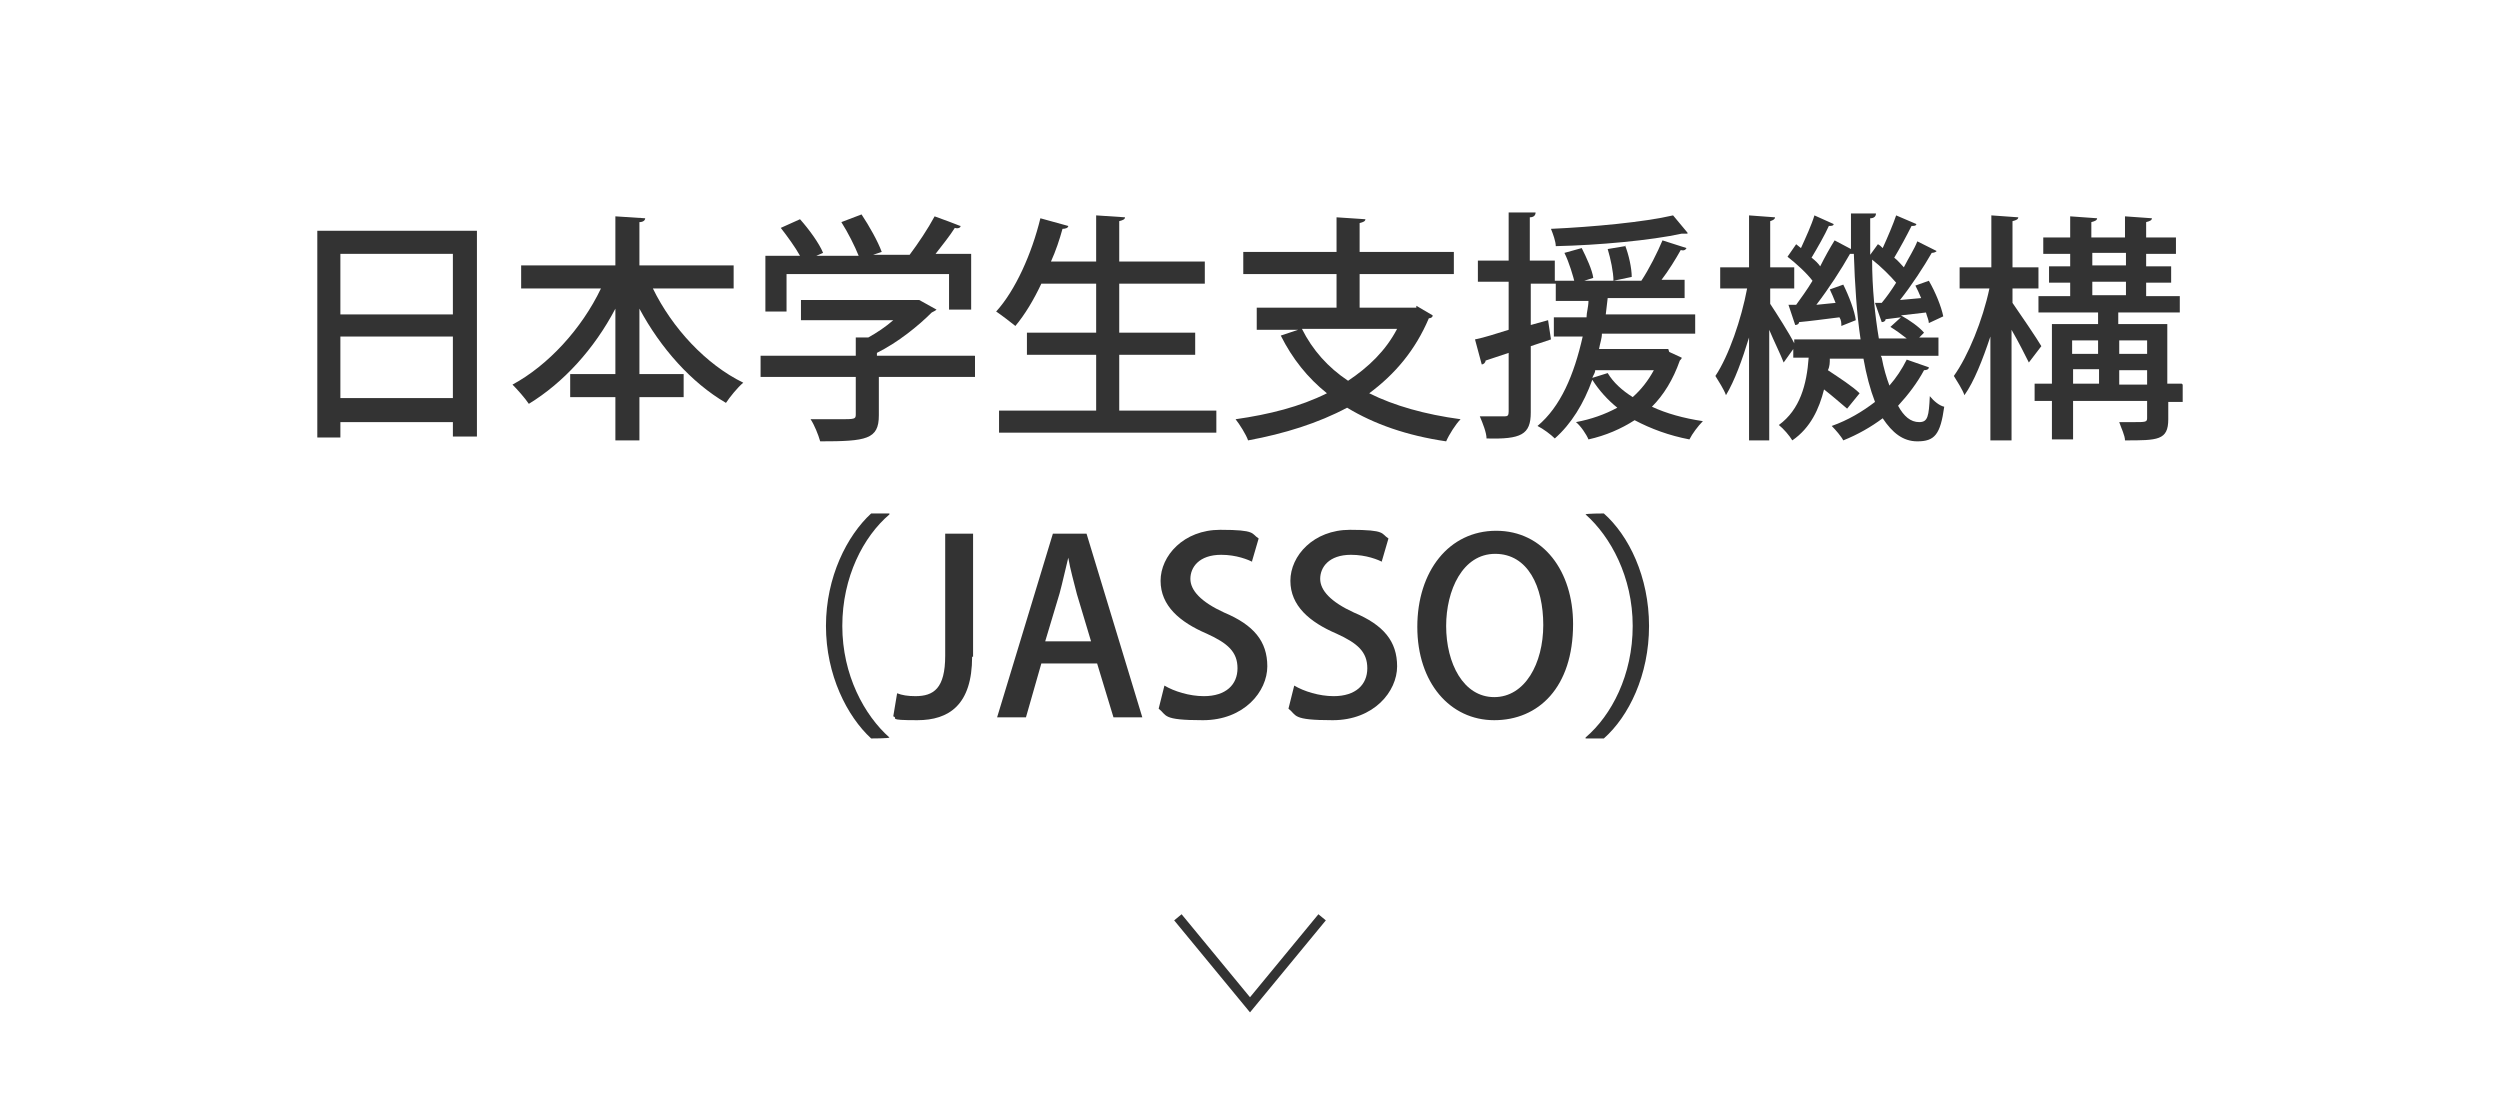
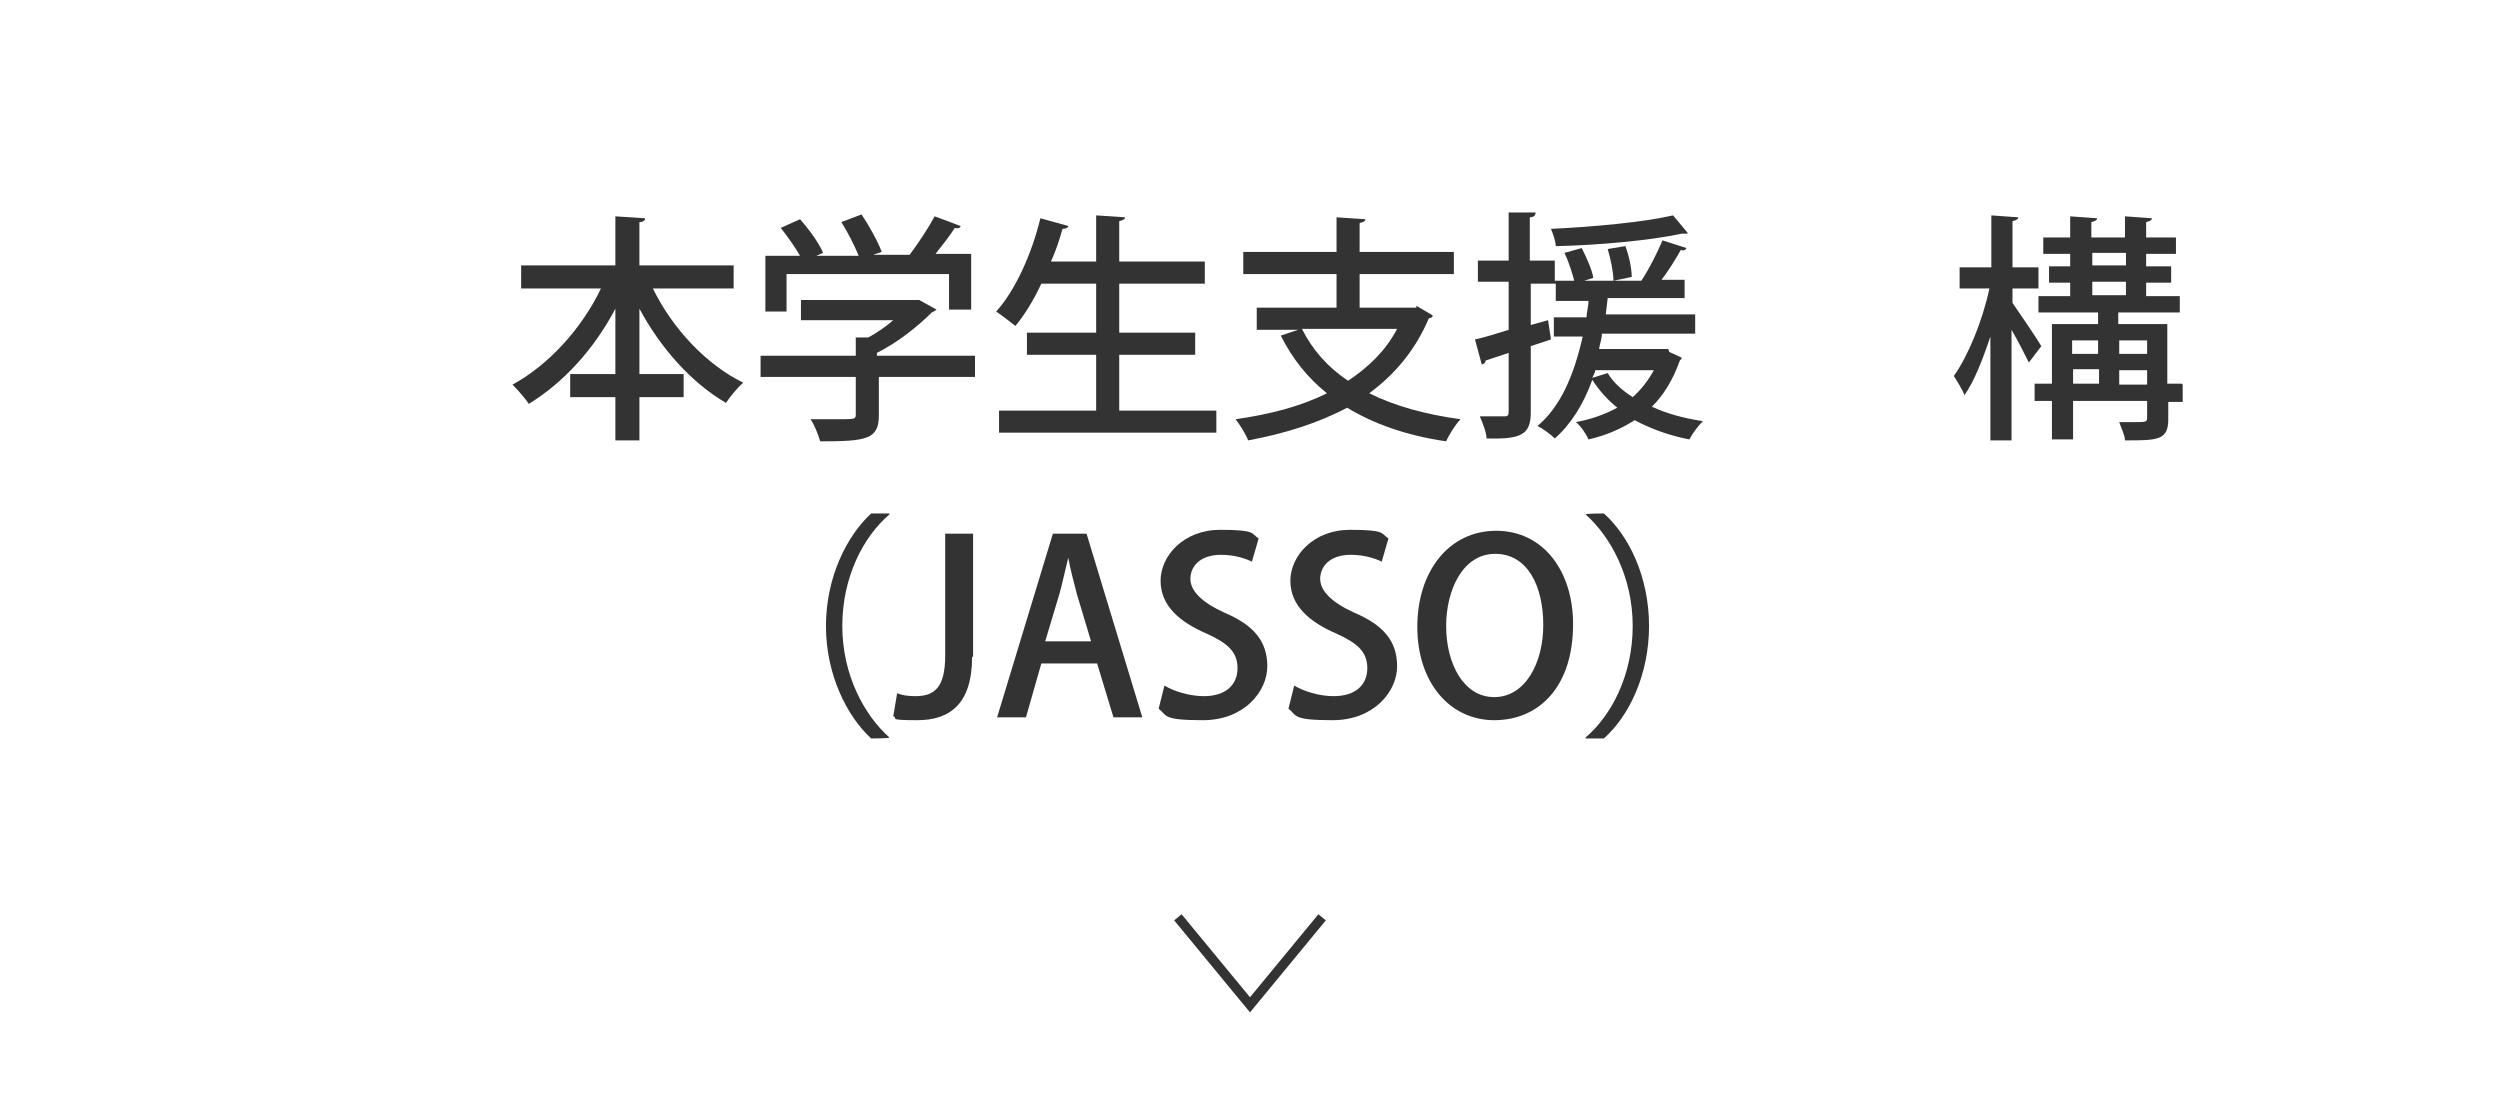
<svg xmlns="http://www.w3.org/2000/svg" id="_レイヤー_1" data-name="レイヤー_1" version="1.1" viewBox="0 0 260 115">
  <defs>
    <style>
      .st0 {
        fill: none;
        stroke: #333;
        stroke-miterlimit: 10;
      }

      .st1 {
        fill: #333;
      }
    </style>
  </defs>
  <polyline class="st0" points="137.5 95.4 130 104.5 122.5 95.4" />
  <g>
-     <path class="st1" d="M33,24h16.6v21.4h-2.5v-1.5h-11.7v1.6h-2.4v-21.5ZM47.1,26.4h-11.7v6.3h11.7v-6.3ZM35.4,41.4h11.7v-6.4h-11.7v6.4Z" />
    <path class="st1" d="M76.3,30h-8.4c2,4.1,5.5,7.9,9.4,9.8-.6.5-1.4,1.5-1.8,2.1-3.6-2.1-6.8-5.7-9-9.8v6.8h4.6v2.4h-4.6v4.5h-2.5v-4.5h-4.7v-2.4h4.7v-6.8c-2.2,4.2-5.4,7.7-9,9.9-.4-.6-1.2-1.5-1.7-2,3.7-2,7.2-5.8,9.2-10h-8.3v-2.4h9.8v-5.1l3.1.2c0,.2-.2.4-.6.4v4.5h9.8v2.4Z" />
    <path class="st1" d="M101.4,37v2.2h-10v4c0,2.5-1.3,2.7-6.1,2.7-.2-.7-.6-1.7-1-2.3,1.1,0,2.1,0,2.9,0,1.7,0,1.8,0,1.8-.5v-3.9h-9.9v-2.2h9.9v-1.9h1.3c.9-.5,1.8-1.1,2.6-1.8h-9.6v-2.1h12.3c0,0,1.8,1,1.8,1-.1.1-.3.2-.5.3-1.4,1.4-3.5,3.1-5.7,4.2v.3h10ZM81.8,28.7v3.7h-2.2v-5.8h3.6c-.5-.9-1.3-2-2-2.9l2-.9c.9,1,2,2.5,2.4,3.5l-.7.3h4.4c-.4-1-1.1-2.4-1.8-3.5l2.1-.8c.8,1.2,1.7,2.8,2.1,3.9l-.9.3h3.8c.9-1.2,1.9-2.7,2.6-4,2.5.9,2.6,1,2.7,1,0,.2-.3.3-.6.2-.5.8-1.3,1.8-2,2.7h3.7v5.8h-2.3v-3.7h-16.9Z" />
    <path class="st1" d="M116.4,42.7h10.1v2.3h-22.6v-2.3h10.1v-5.8h-7.2v-2.3h7.2v-5.1h-5.7c-.8,1.7-1.7,3.2-2.7,4.4-.5-.4-1.4-1.1-2-1.5,2-2.2,3.7-6,4.6-9.7l2.9.8c0,.2-.3.3-.6.3-.3,1.1-.7,2.3-1.2,3.4h4.7v-4.8l3,.2c0,.2-.2.3-.6.4v4.2h8.9v2.3h-8.9v5.1h7.9v2.3h-7.9v5.8Z" />
    <path class="st1" d="M147.3,31.8l1.7,1c0,.2-.2.3-.4.3-1.4,3.3-3.5,5.8-6.2,7.8,2.6,1.3,5.8,2.2,9.5,2.7-.5.5-1.2,1.6-1.5,2.3-4.1-.6-7.5-1.8-10.3-3.5-3,1.6-6.5,2.7-10.3,3.4-.2-.6-.9-1.7-1.3-2.2,3.5-.5,6.7-1.3,9.5-2.7-2-1.6-3.6-3.6-4.8-6l1.8-.6h-4.3v-2.3h8.3v-3.5h-9.7v-2.3h9.7v-3.6l3,.2c0,.2-.2.3-.6.4v3h9.8v2.3h-9.8v3.5h5.9ZM135.4,34.2c1.1,2.2,2.7,4,4.8,5.4,2.1-1.4,3.9-3.1,5.1-5.4h-10Z" />
    <path class="st1" d="M173.6,36.6l1.3.6c0,.1-.1.2-.2.3-.7,2-1.7,3.6-2.9,4.8,1.5.7,3.3,1.2,5.3,1.5-.5.5-1.1,1.3-1.4,1.9-2.1-.4-4-1.1-5.7-2-1.4.9-3,1.6-4.8,2-.2-.5-.8-1.4-1.3-1.8,1.6-.3,3-.8,4.3-1.5-1-.8-1.9-1.8-2.6-2.9-.9,2.5-2.2,4.6-3.9,6.1-.4-.4-1.2-1-1.8-1.3,2.4-2,3.8-5.3,4.7-9.3h-3v-2h3.4c0-.5.2-1.1.2-1.7h-3.4v-1.8h-2.6v4.3l1.8-.5.3,2-2.1.7v6.9c0,2.3-1,2.8-4.6,2.7,0-.6-.4-1.6-.7-2.3.6,0,1.1,0,1.6,0h1c.3,0,.4-.1.4-.5v-6.1c-.9.3-1.8.6-2.4.8,0,.2-.2.4-.4.4l-.7-2.6c1-.2,2.2-.6,3.5-1v-5h-3.2v-2.2h3.2v-5h2.8c0,.3-.2.5-.6.5v4.5h2.6v2.1h9.4-.4c.8-1.2,1.7-3,2.2-4.2l2.5.8c-.1.2-.3.3-.6.2-.5.9-1.3,2.2-2,3.1h2.4v1.9h-8l-.2,1.7h9.3v2h-9.7c0,.5-.2,1-.3,1.6h7.2ZM175.5,24.3c0,0-.1,0-.3,0s-.2,0-.3,0c-3.2.7-8.6,1.2-13.1,1.3,0-.5-.3-1.3-.5-1.8,4.4-.2,9.7-.7,12.7-1.4l1.5,1.8ZM164.5,25.8c.5,1,1.1,2.3,1.2,3.1l-1.9.6c-.2-.8-.6-2.2-1.1-3.2l1.8-.5ZM165.9,38.5c0,.3-.2.5-.3.8l1.6-.5c.6,1,1.5,1.8,2.6,2.5.9-.8,1.6-1.7,2.2-2.8h-6.2ZM169,25.5c.4,1,.7,2.4.7,3.3l-1.9.4c0-.9-.3-2.3-.6-3.3l1.8-.3Z" />
-     <path class="st1" d="M195.7,37.2c.2,1.1.5,2.1.8,2.9.7-.8,1.3-1.7,1.8-2.7l2.3.8c0,.2-.2.3-.5.3-.7,1.3-1.6,2.5-2.7,3.7.6,1.1,1.3,1.7,2.2,1.7s1-.6,1.1-2.7c.4.5,1,1,1.5,1.1-.4,2.9-1,3.6-2.8,3.6-1.5,0-2.6-.9-3.6-2.4-1.2.9-2.6,1.7-4.1,2.3-.2-.4-.8-1.1-1.2-1.5,1.7-.6,3.2-1.5,4.5-2.5-.5-1.3-.9-2.8-1.2-4.5h-3.5c0,.4,0,.8-.2,1.2,1.2.8,2.6,1.7,3.3,2.4l-1.3,1.6c-.6-.5-1.5-1.3-2.4-2-.5,2-1.4,4-3.3,5.3-.3-.5-.9-1.2-1.4-1.6,2.2-1.6,2.9-4.2,3.1-7h-1.6v-.9l-1,1.4c-.3-.8-1-2.2-1.5-3.4v11.5h-2.1v-10.7c-.7,2.3-1.5,4.5-2.4,6-.2-.6-.8-1.5-1.1-2,1.4-2.1,2.7-5.9,3.3-9.1h-2.8v-2.2h3v-5.4l2.7.2c0,.2-.2.3-.5.4v4.8h2.5v2.2h-2.5v1.6c.6.9,2,3.1,2.5,4.1v-.4h6.9c-.4-2.7-.6-5.7-.7-8.9,0,0-.2,0-.4,0-.9,1.6-2.2,3.6-3.5,5.3l2-.2c-.2-.5-.4-1-.6-1.4l1.4-.5c.6,1.2,1.2,2.8,1.3,3.7l-1.5.6c0-.3,0-.6-.2-.9-1.6.2-3.1.4-4.2.5,0,.2-.2.3-.4.3l-.7-2.1h.8c.5-.7,1.1-1.5,1.7-2.5-.6-.8-1.7-1.8-2.6-2.5l.9-1.3.5.4c.5-1.1,1.1-2.4,1.4-3.4l2,.9c0,.2-.3.2-.5.2-.4.9-1.2,2.3-1.8,3.3.4.3.7.6.9.9.5-1,1-1.9,1.5-2.7l1.7.9c0-1.2,0-2.4,0-3.7h2.6c0,.3-.2.5-.6.5,0,1.3,0,2.6,0,3.8l.8-1.1c.2.1.3.2.5.4.5-1.1,1.1-2.5,1.4-3.4l2.1.9c0,.2-.3.2-.5.2-.5,1-1.2,2.3-1.8,3.3.4.3.7.7,1,1,.5-1,1.1-1.9,1.4-2.7l2,1c0,.1-.3.2-.5.2-.8,1.4-2.1,3.4-3.3,4.9l2.2-.2c-.2-.5-.4-.9-.6-1.3l1.4-.5c.7,1.2,1.3,2.7,1.5,3.7l-1.5.7c0-.3-.2-.7-.3-1.1l-2.6.3c.9.5,1.9,1.2,2.4,1.8l-.5.5h2v1.9h-6ZM195,31.5h.7c.5-.6,1-1.3,1.5-2.1-.6-.7-1.6-1.7-2.5-2.4,0,3,.3,5.8.7,8.2h2.9c-.5-.4-1.2-.9-1.7-1.2l1.1-1-1.6.2c0,.2-.2.3-.4.3l-.7-2Z" />
    <path class="st1" d="M209.3,31.5c.7,1,2.6,3.8,3,4.5l-1.3,1.7c-.4-.8-1.1-2.2-1.8-3.4v11.5h-2.2v-10.8c-.8,2.4-1.7,4.7-2.7,6.1-.2-.6-.8-1.5-1.1-2,1.5-2.1,3-5.8,3.7-9.1h-3.1v-2.2h3.3v-5.4l2.8.2c0,.2-.2.3-.6.4v4.8h2.7v2.2h-2.7v1.5ZM227,40v1.8h-1.5v1.8c0,2.2-1.1,2.2-4.5,2.2,0-.5-.4-1.3-.6-1.9.5,0,1.1,0,1.5,0,1.2,0,1.4,0,1.4-.4v-1.8h-7.7v4h-2.2v-4h-1.8v-1.8h1.8v-6.2h4.8v-1.2h-6.2v-1.7h3.3v-1.4h-2.2v-1.7h2.2v-1.3h-2.8v-1.7h2.8v-2.2l2.8.2c0,.2-.2.3-.6.4v1.6h3.5v-2.2l2.8.2c0,.2-.2.3-.6.4v1.6h3.1v1.7h-3.1v1.3h2.6v1.7h-2.6v1.4h3.5v1.7h-6.4v1.2h5.1v6.2h1.5ZM218.2,35.4h-2.7v1.4h2.7v-1.4ZM215.6,38.4v1.5h2.7v-1.5h-2.7ZM217.6,26.3v1.3h3.5v-1.3h-3.5ZM217.6,29.3v1.4h3.5v-1.4h-3.5ZM223.3,35.4h-2.9v1.4h2.9v-1.4ZM220.4,40h2.9v-1.5h-2.9v1.5Z" />
    <path class="st1" d="M92.5,53.5c-2.7,2.3-4.9,6.5-4.9,11.6s2.3,9.3,4.9,11.6h0c0,.1-1.9.1-1.9.1-2.5-2.3-4.7-6.6-4.7-11.7s2.2-9.4,4.7-11.7h1.9Z" />
    <path class="st1" d="M101.1,68.3c0,5-2.4,6.6-5.7,6.6s-1.9-.2-2.5-.4l.4-2.4c.5.2,1.1.3,1.9.3,1.9,0,3.1-.8,3.1-4.2v-12.7h2.9v12.8Z" />
    <path class="st1" d="M118.8,74.6h-3l-1.7-5.6h-5.8l-1.6,5.6h-3l5.8-19.1h3.5l5.8,19.1ZM113.5,66.8l-1.5-5c-.3-1.2-.7-2.6-.9-3.8h0c-.3,1.2-.6,2.6-.9,3.7l-1.5,5h4.9Z" />
    <path class="st1" d="M130.4,58.5c-.6-.3-1.8-.8-3.4-.8-2.3,0-3.2,1.3-3.2,2.5s1.1,2.4,3.5,3.5c3.1,1.3,4.5,3,4.5,5.6s-2.4,5.6-6.7,5.6-3.7-.5-4.6-1.2l.6-2.4c1,.6,2.6,1.1,4.1,1.1,2.3,0,3.5-1.2,3.5-2.9s-1-2.6-3.2-3.6c-2.8-1.2-4.8-2.9-4.8-5.5s2.4-5.3,6.2-5.3,3.2.4,4,.9l-.7,2.4Z" />
    <path class="st1" d="M143.9,58.5c-.6-.3-1.8-.8-3.4-.8-2.3,0-3.2,1.3-3.2,2.5s1.1,2.4,3.5,3.5c3.1,1.3,4.5,3,4.5,5.6s-2.4,5.6-6.7,5.6-3.7-.5-4.6-1.2l.6-2.4c1,.6,2.6,1.1,4.1,1.1,2.3,0,3.5-1.2,3.5-2.9s-1-2.6-3.2-3.6c-2.8-1.2-4.8-2.9-4.8-5.5s2.4-5.3,6.2-5.3,3.2.4,4,.9l-.7,2.4Z" />
-     <path class="st1" d="M163.6,64.9c0,6.6-3.6,10-8.2,10s-8-3.9-8-9.7,3.3-10,8.2-10,8,4.2,8,9.7ZM150.4,65.1c0,3.9,1.8,7.4,5,7.4s5.1-3.5,5.1-7.5-1.6-7.4-5-7.4-5.1,3.8-5.1,7.5Z" />
+     <path class="st1" d="M163.6,64.9c0,6.6-3.6,10-8.2,10s-8-3.9-8-9.7,3.3-10,8.2-10,8,4.2,8,9.7M150.4,65.1c0,3.9,1.8,7.4,5,7.4s5.1-3.5,5.1-7.5-1.6-7.4-5-7.4-5.1,3.8-5.1,7.5Z" />
    <path class="st1" d="M164.9,76.7c2.7-2.3,4.9-6.5,4.9-11.6s-2.3-9.3-4.9-11.6h0c0-.1,1.9-.1,1.9-.1,2.6,2.3,4.7,6.6,4.7,11.7s-2.1,9.4-4.7,11.7h-1.9Z" />
  </g>
</svg>